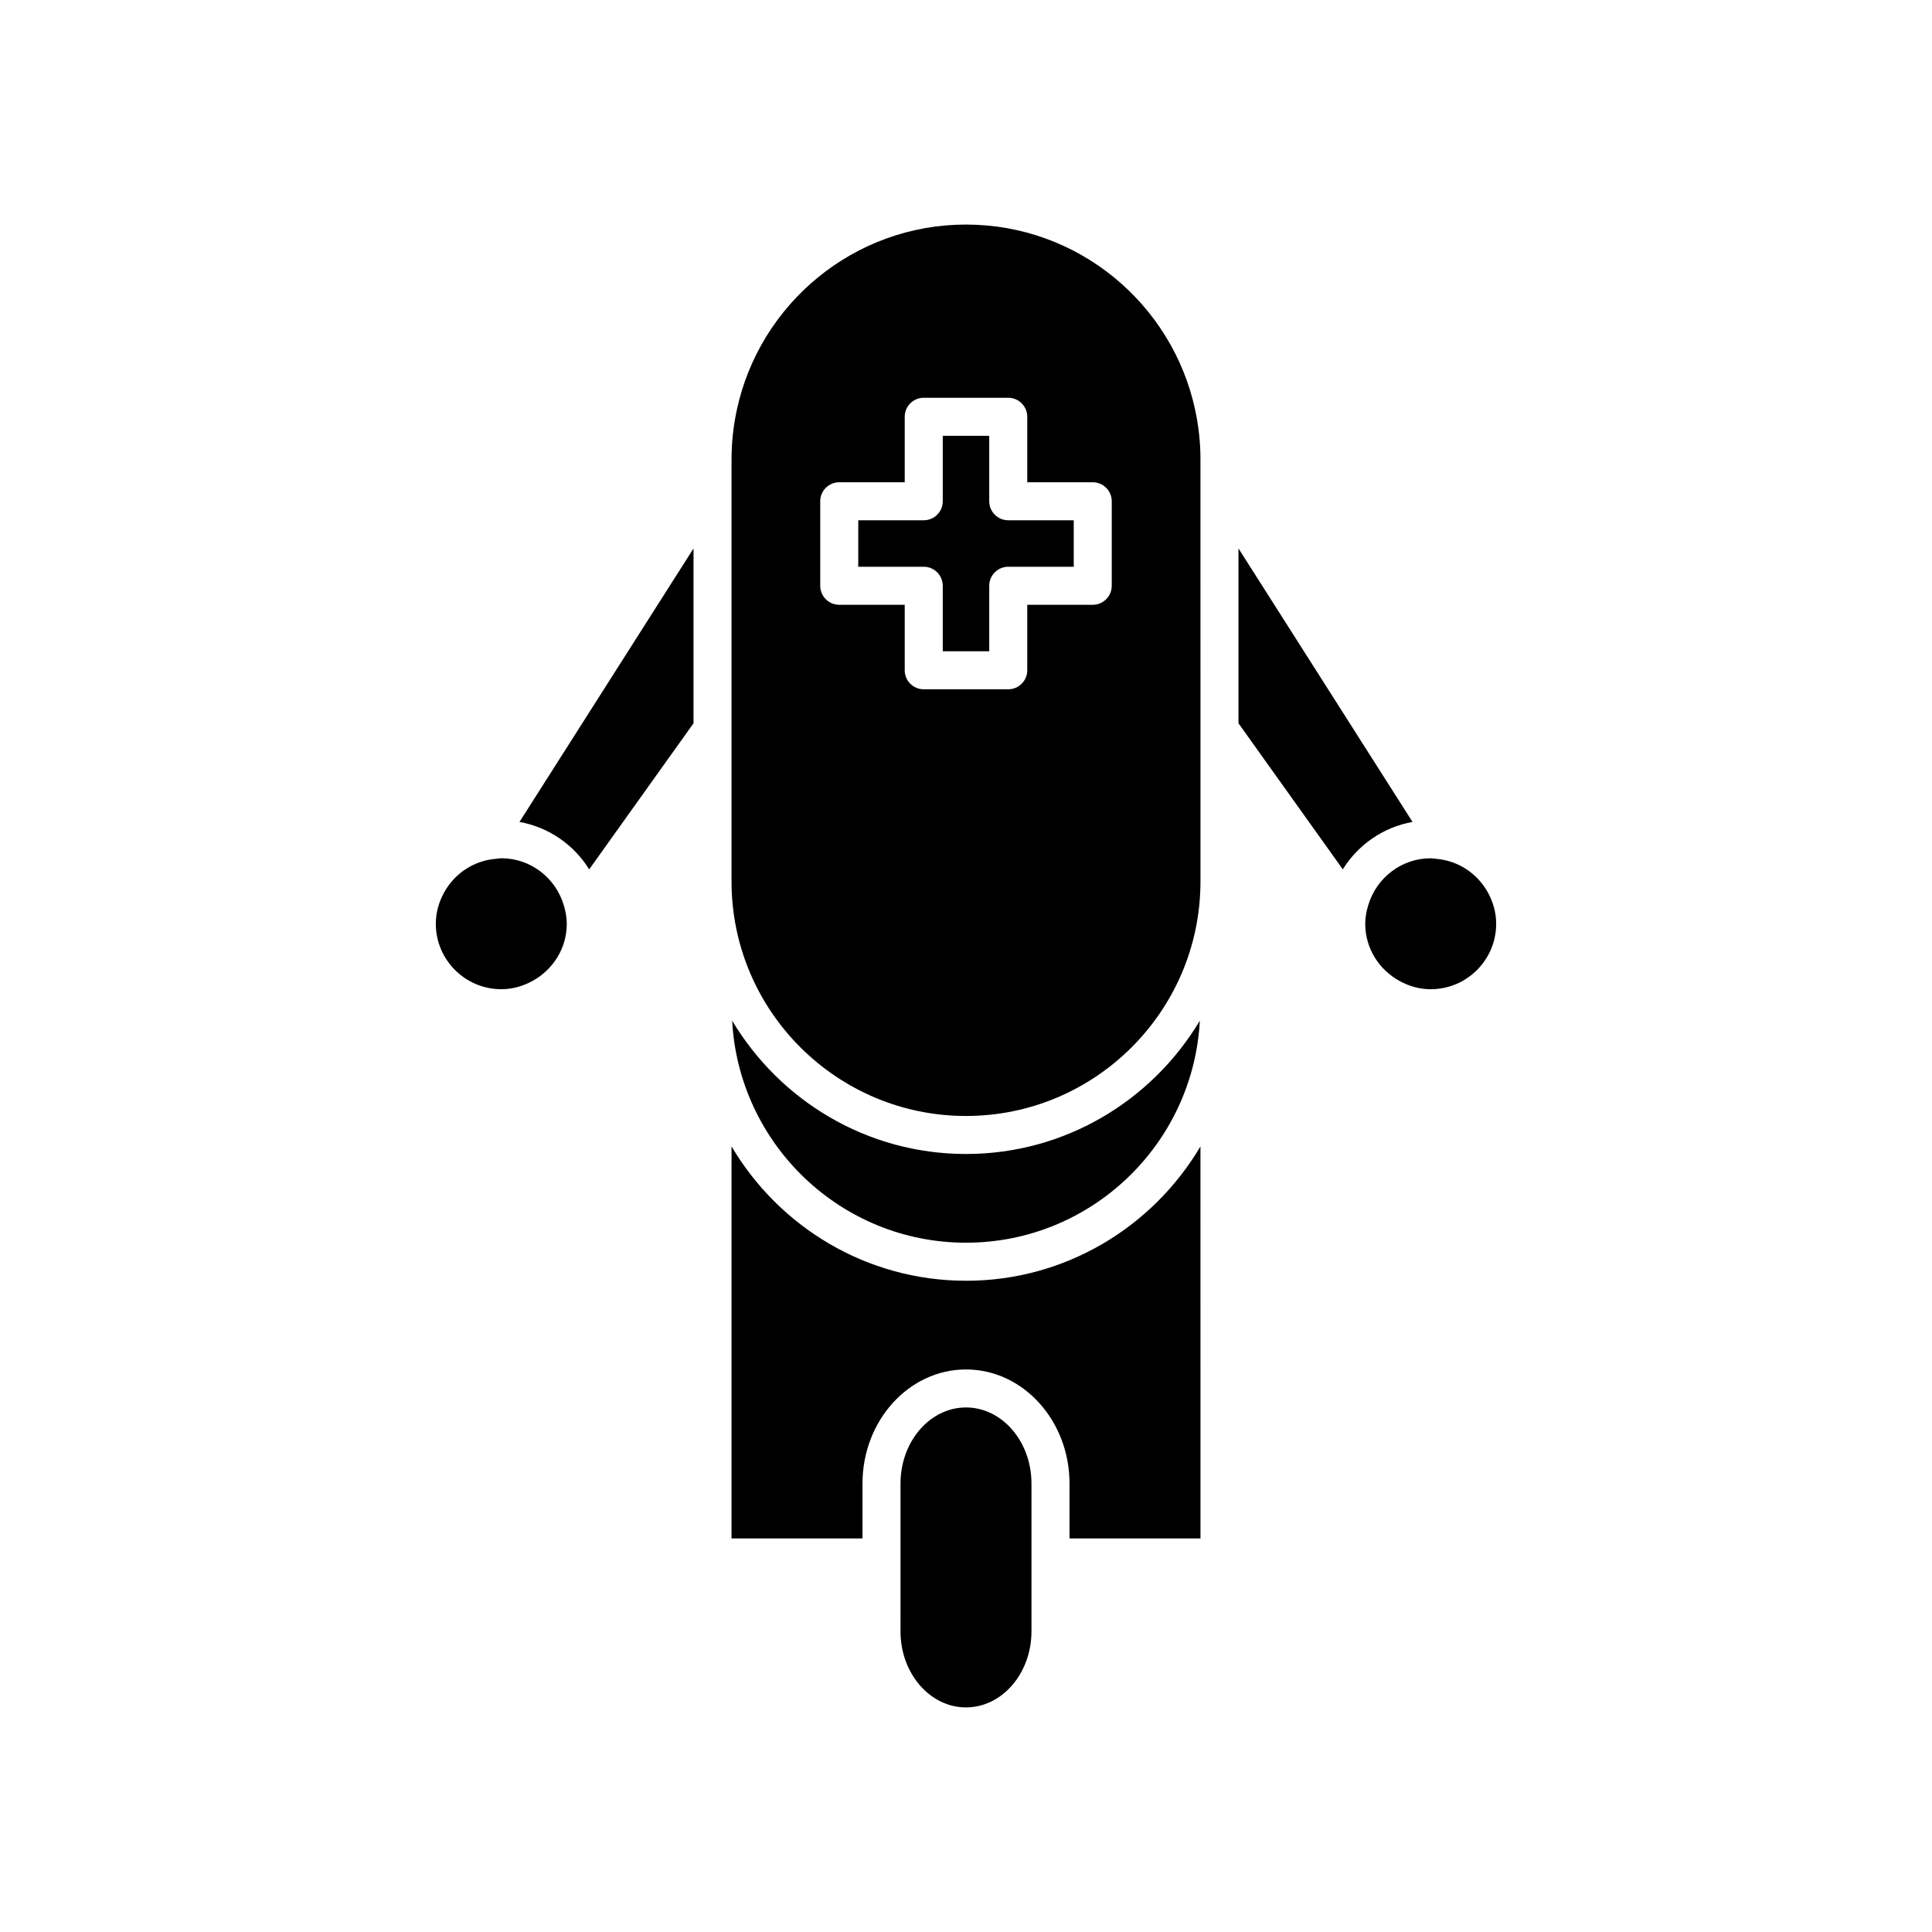
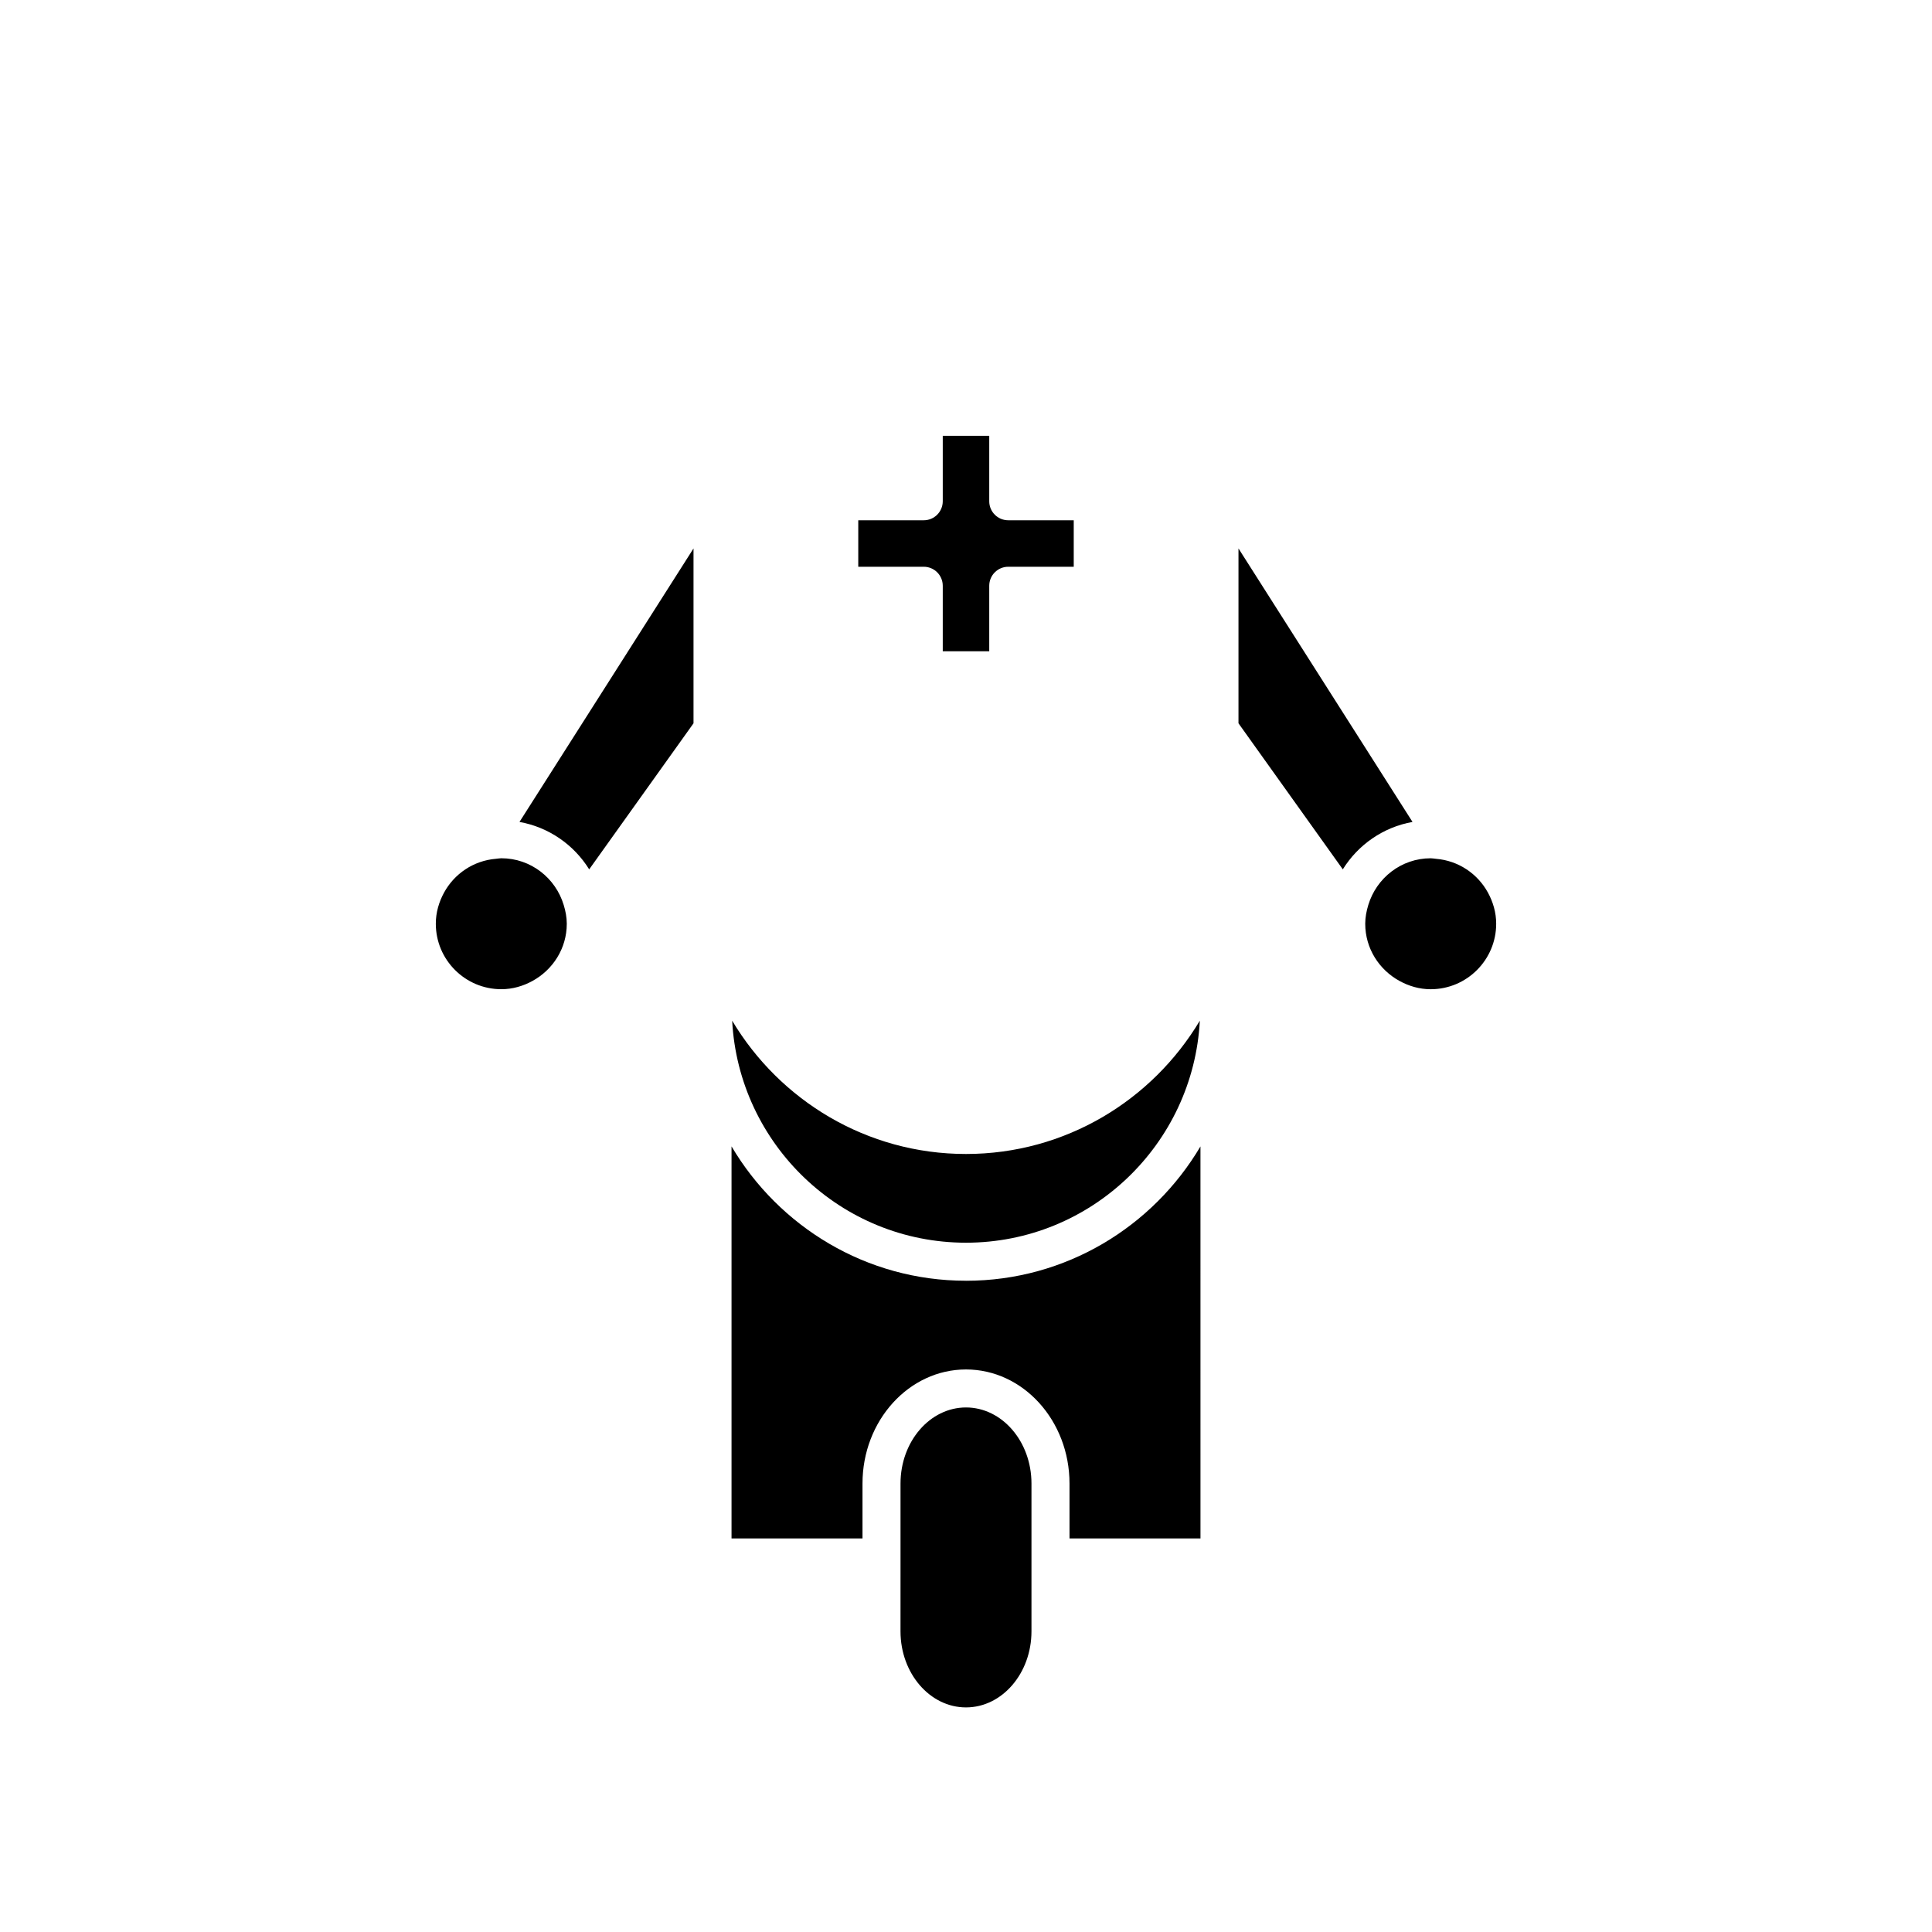
<svg xmlns="http://www.w3.org/2000/svg" fill="#000000" width="800px" height="800px" version="1.1" viewBox="144 144 512 512">
  <g>
    <path d="m406.16 276.84v-17.352h-12.32v17.352c0 2.781-2.254 5.039-5.039 5.039h-17.352v12.316h17.352c2.785 0 5.039 2.254 5.039 5.039v17.352h12.32v-17.352c0-2.781 2.254-5.039 5.039-5.039h17.352v-12.316h-17.352c-2.789 0-5.039-2.254-5.039-5.039z" />
    <path d="m400 473.33c33.148 0 60.238-26.113 61.969-58.84-12.617 21.113-35.637 35.328-61.969 35.328s-49.352-14.215-61.969-35.328c1.73 32.727 28.816 58.84 61.969 58.84z" />
    <path d="m400 483.41c-26.449 0-49.555-14.336-62.137-35.605v103.9h34.707v-14.555c0-16.668 12.305-30.23 27.43-30.23s27.43 13.559 27.43 30.23v14.555h34.707l-0.004-103.89c-12.578 21.266-35.688 35.602-62.133 35.602z" />
    <path d="m505.8 388.8c0 6.566 3.711 12.227 9.102 15.172 2.465 1.348 5.25 2.184 8.25 2.184 9.57 0 17.352-7.785 17.352-17.352 0-2.992-0.832-5.769-2.172-8.23-2.731-5.012-7.812-8.496-13.785-8.98-0.469-0.039-0.918-0.141-1.395-0.141-7.832 0-14.391 5.25-16.543 12.391-0.473 1.574-0.809 3.219-0.809 4.957z" />
    <path d="m472.21 335.68 27.648 38.707c4.031-6.492 10.68-11.176 18.473-12.566l-46.121-72.48z" />
    <path d="m417.35 576.33v-39.188c0-11.113-7.785-20.152-17.352-20.152-9.57 0-17.352 9.039-17.352 20.152v24.633l-0.004 14.555c0 11.113 7.785 20.152 17.352 20.152 9.57 0 17.355-9.039 17.355-20.152z" />
-     <path d="m400 203.51c-29.746 0-54.645 21.02-60.703 48.977-0.922 4.246-1.434 8.645-1.434 13.16v111.96c0 34.262 27.871 62.137 62.137 62.137 34.262 0 62.137-27.875 62.137-62.137v-56.031l-0.004-48.066v-7.863c0-4.519-0.512-8.914-1.434-13.16-6.055-27.957-30.957-48.977-60.699-48.977zm38.625 95.727c0 2.781-2.254 5.039-5.039 5.039h-17.352v17.352c0 2.781-2.254 5.039-5.039 5.039h-22.395c-2.785 0-5.039-2.254-5.039-5.039v-17.355h-17.352c-2.785 0-5.039-2.254-5.039-5.039v-22.391c0-2.781 2.254-5.039 5.039-5.039h17.352v-17.352c0-2.781 2.254-5.039 5.039-5.039h22.395c2.785 0 5.039 2.254 5.039 5.039v17.352h17.352c2.785 0 5.039 2.254 5.039 5.039z" />
    <path d="m300.14 374.39 27.648-38.707v-46.34l-46.121 72.48c7.793 1.391 14.441 6.074 18.473 12.566z" />
    <path d="m285.1 403.97c5.391-2.945 9.102-8.602 9.102-15.168 0-1.738-0.332-3.383-0.812-4.965-2.148-7.141-8.711-12.391-16.543-12.391-0.477 0-0.926 0.102-1.395 0.141-5.973 0.484-11.055 3.969-13.785 8.98-1.34 2.461-2.172 5.238-2.172 8.23 0 9.57 7.785 17.352 17.352 17.352 3.004 0.004 5.785-0.832 8.254-2.18z" />
  </g>
</svg>